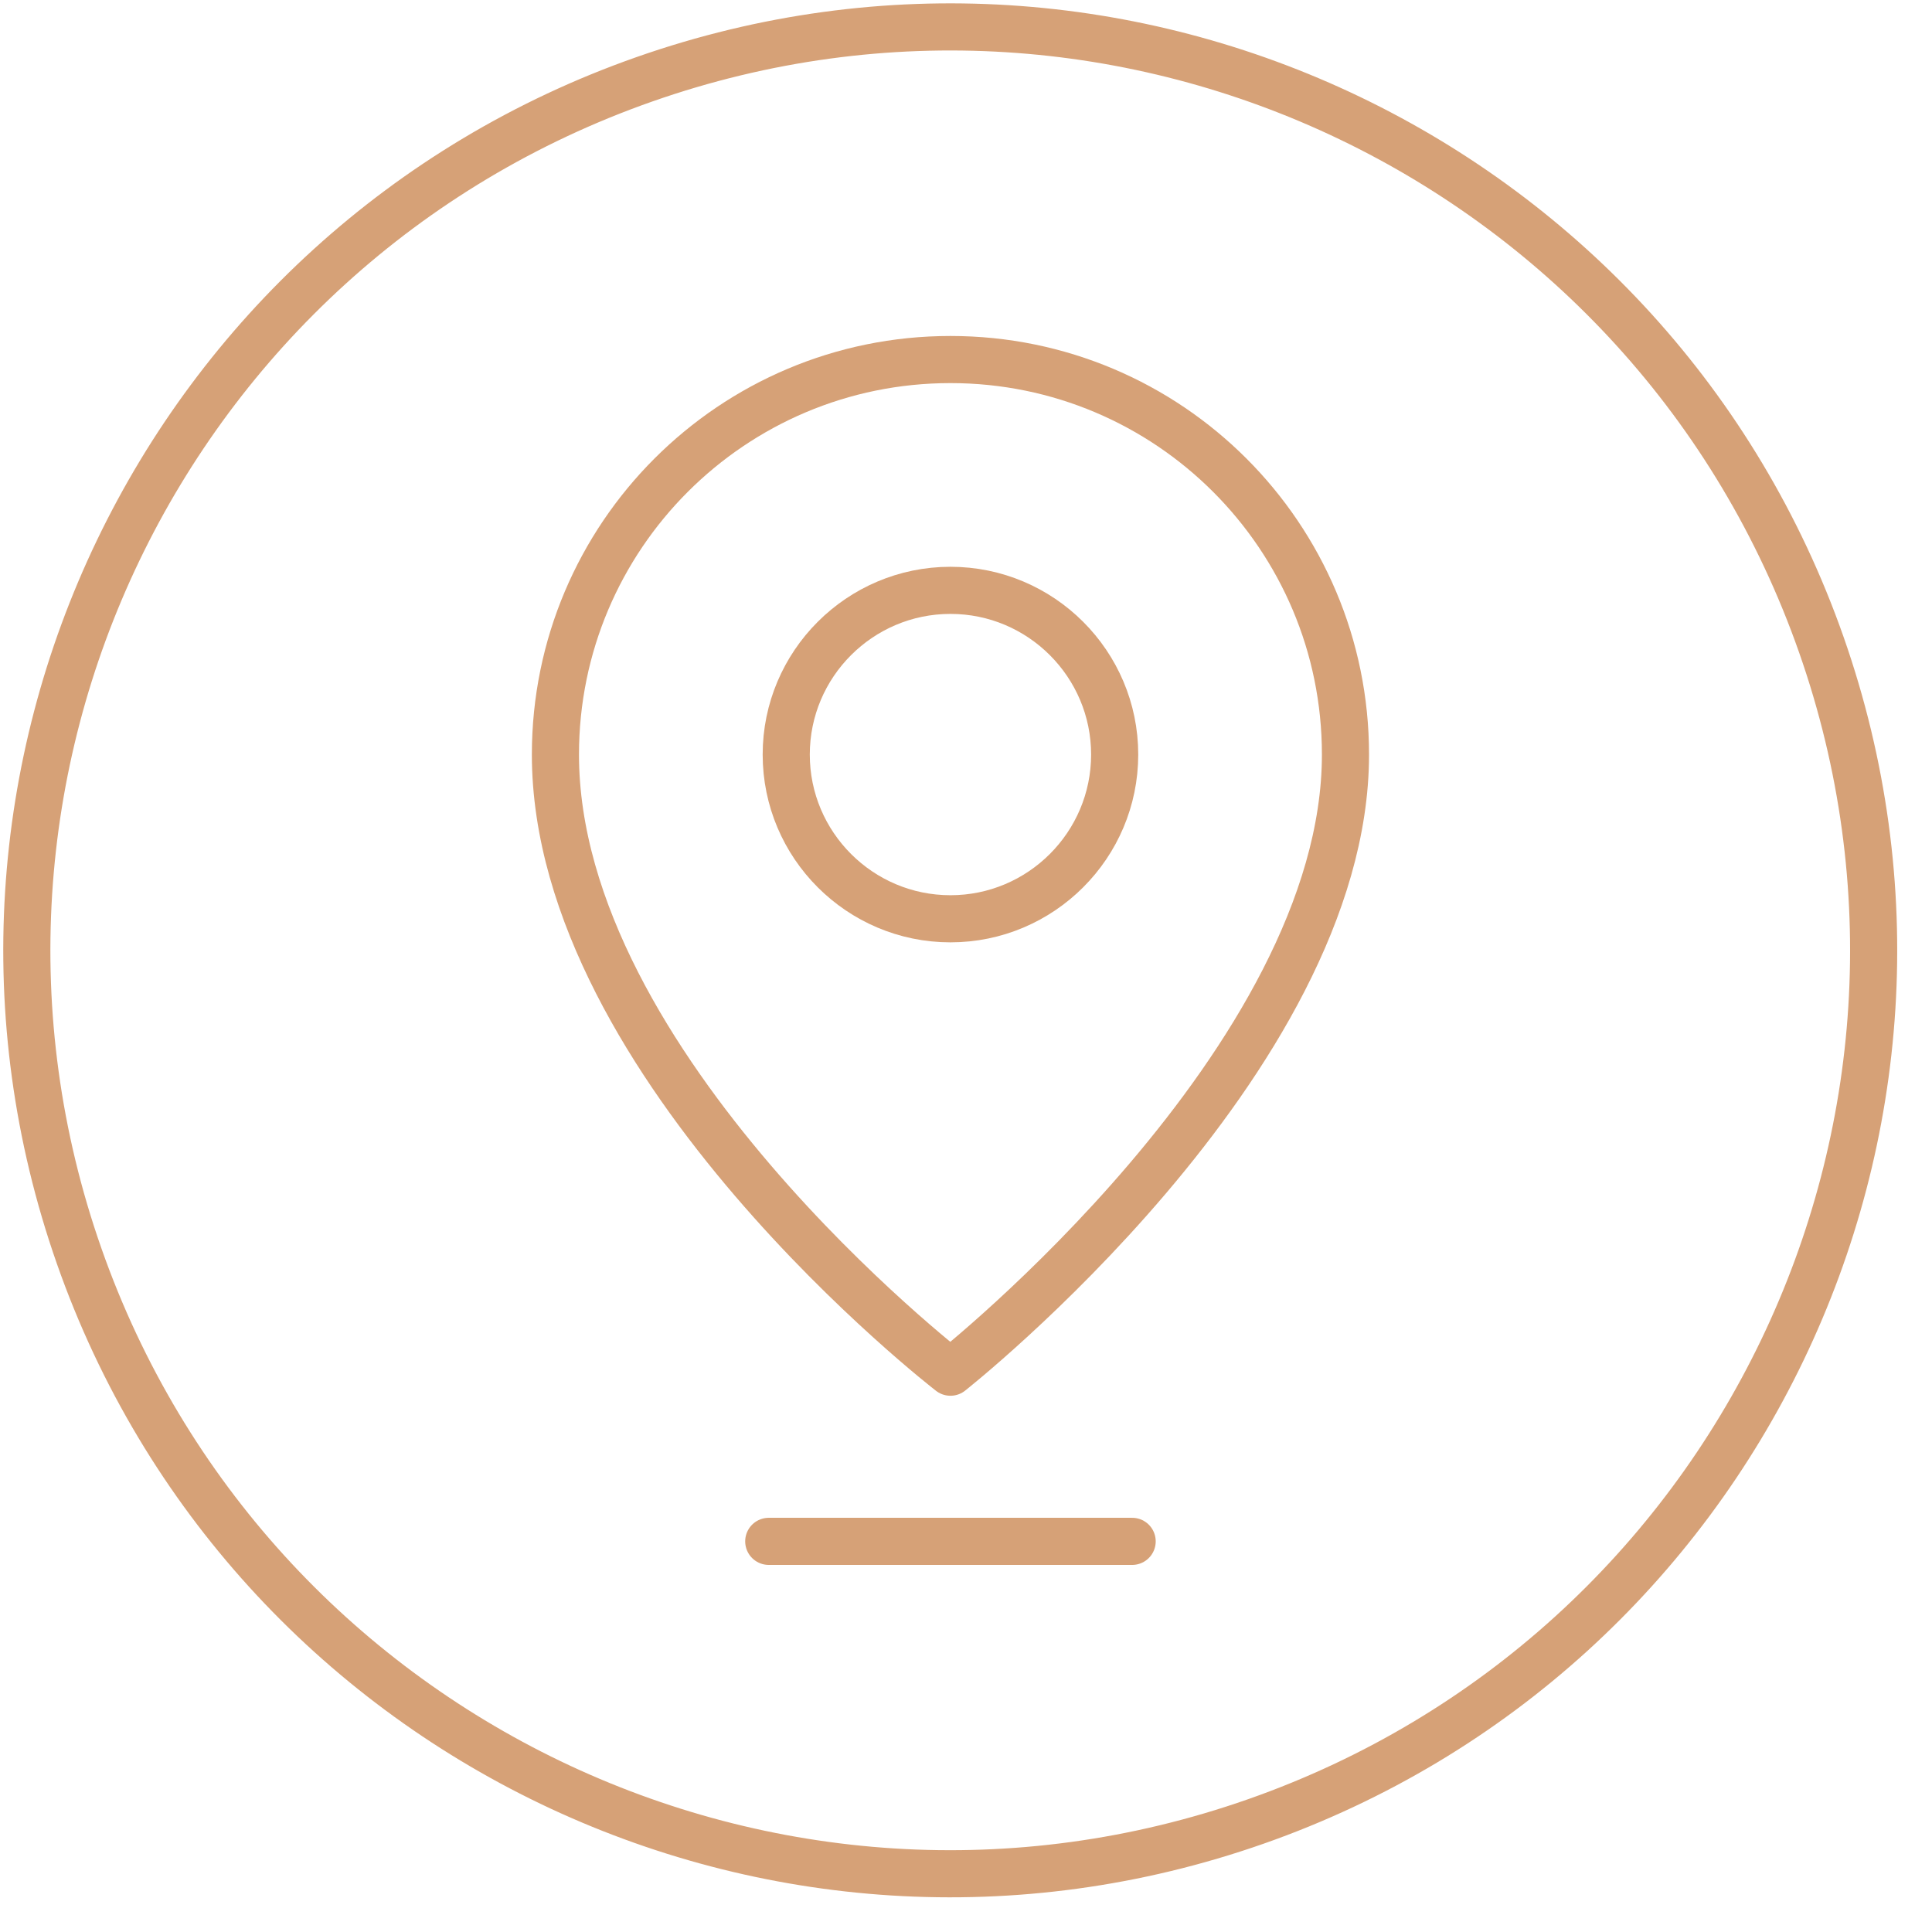
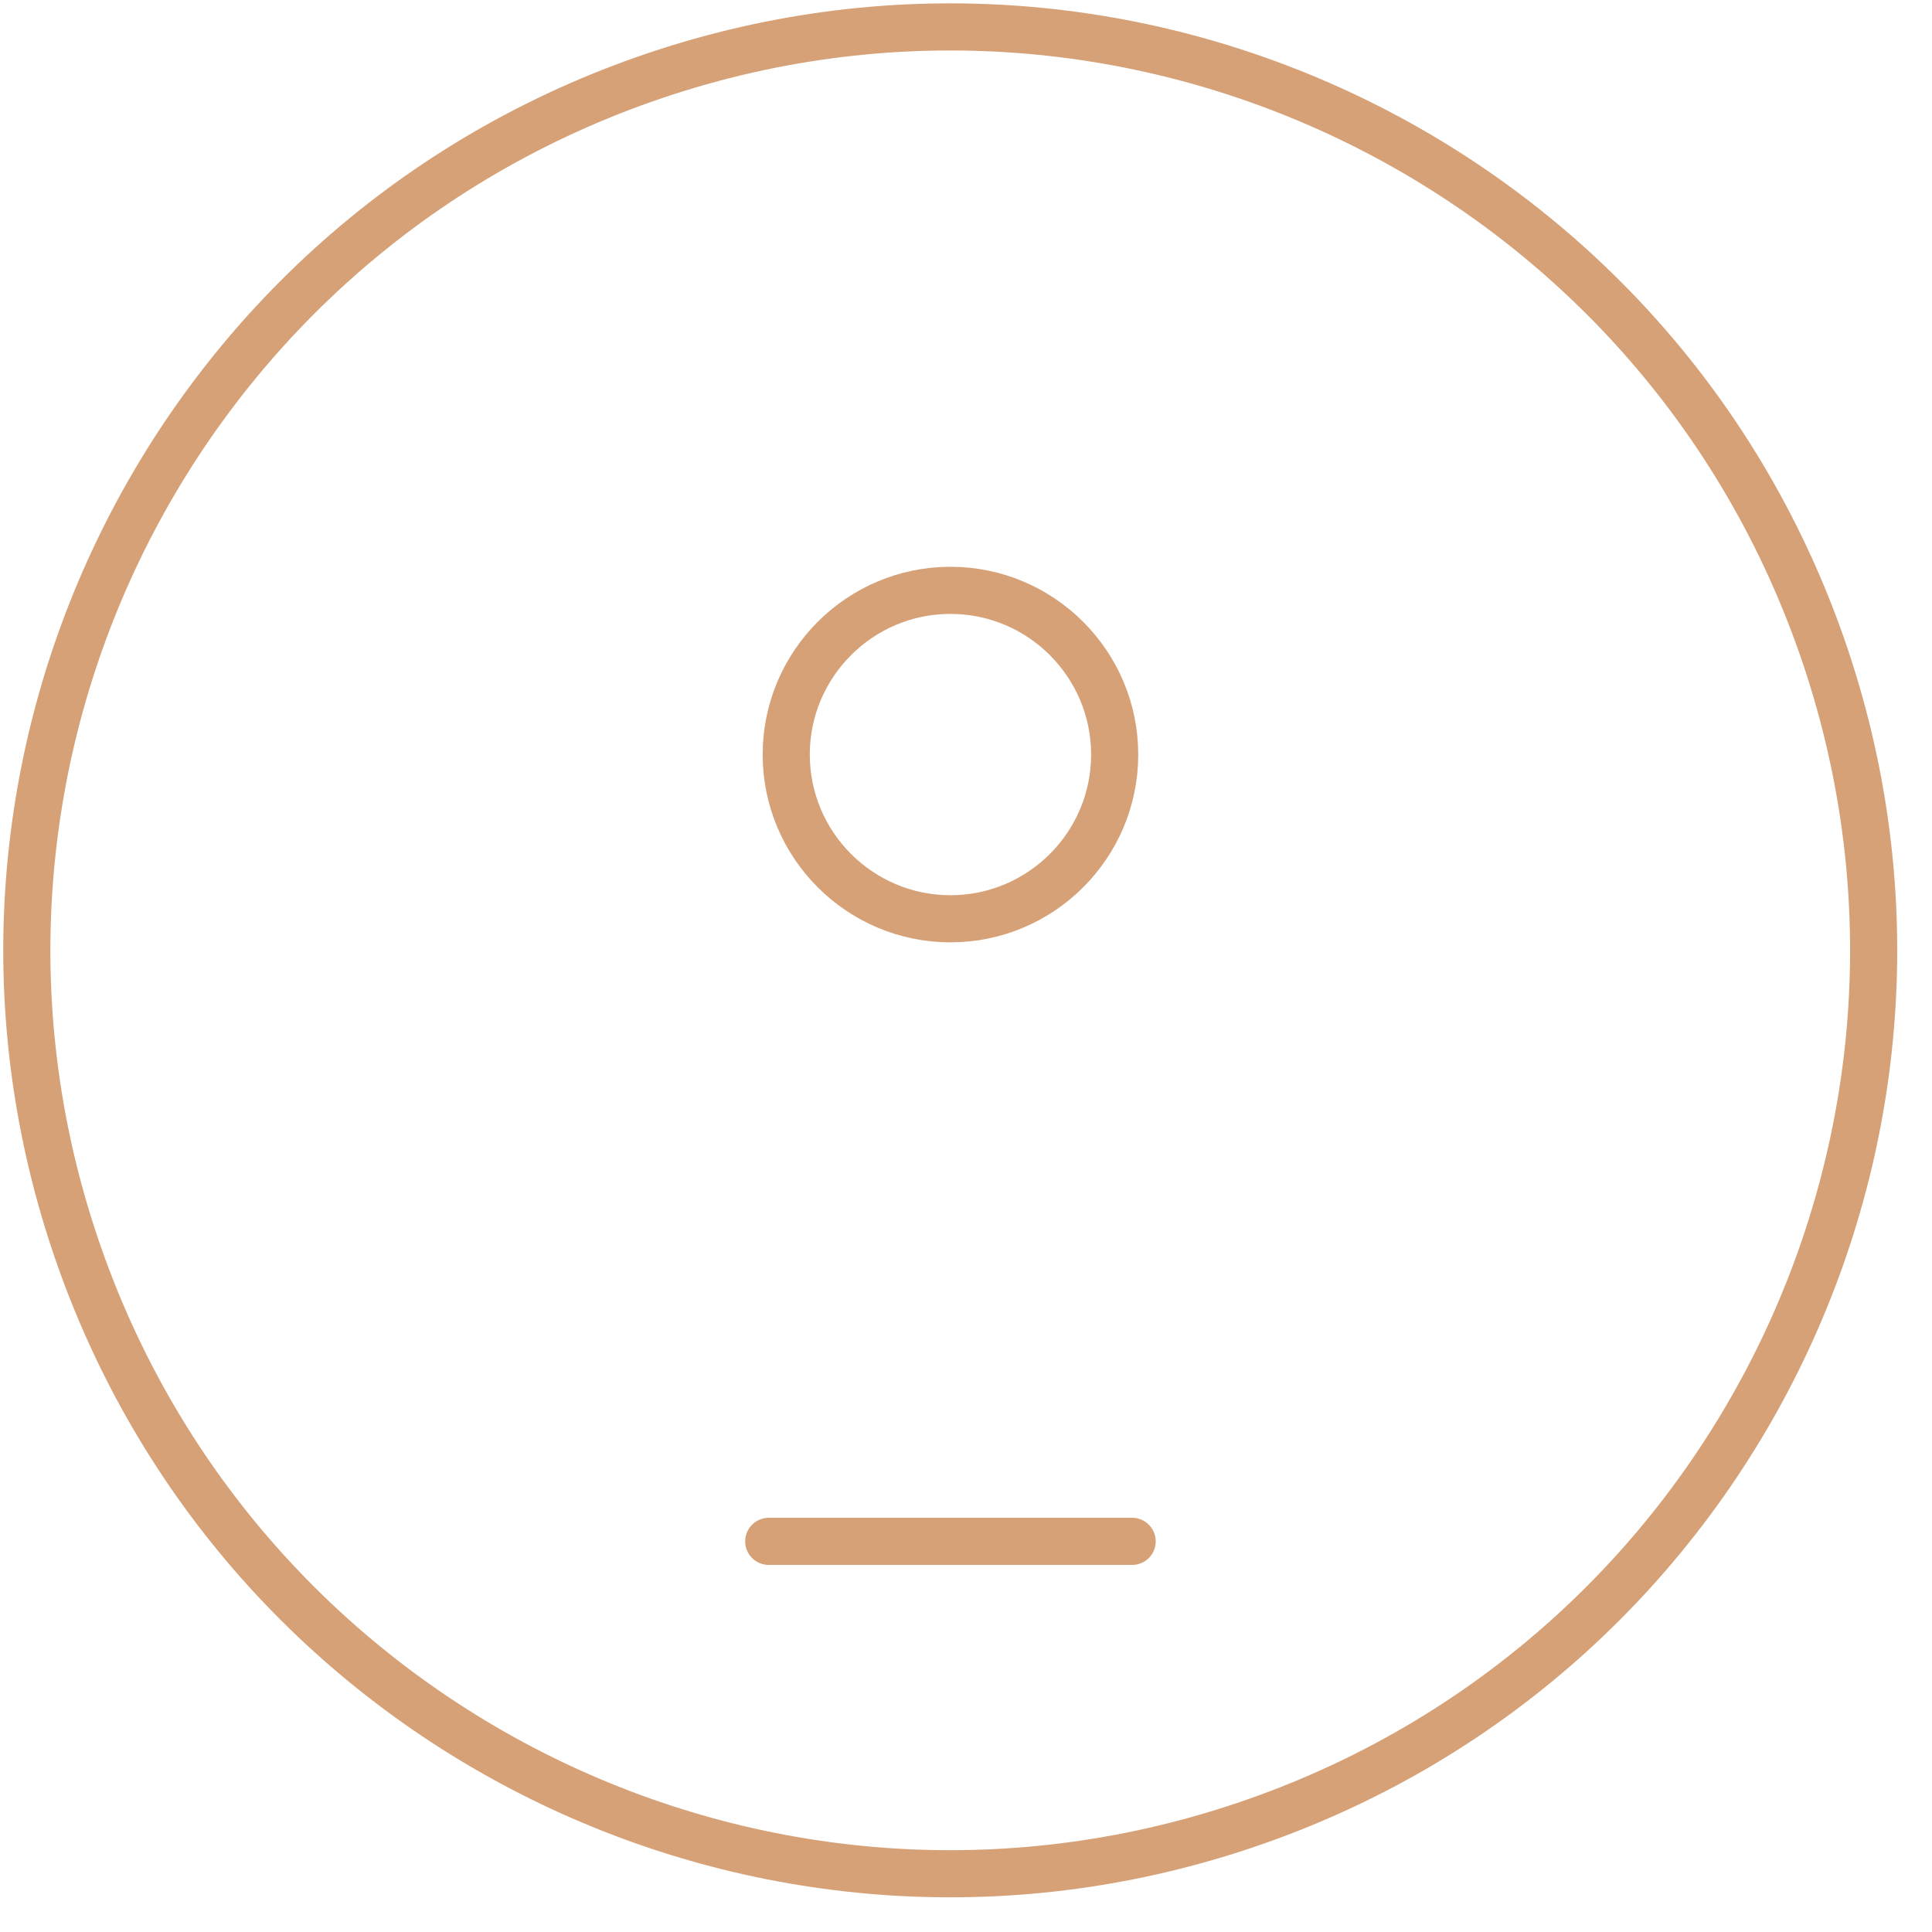
<svg xmlns="http://www.w3.org/2000/svg" width="41" height="41" viewBox="0 0 41 41" fill="none">
  <g clip-path="url(#clip0_1_217)">
    <path d="M26.654 38.653C36.863 35.07 42.234 23.889 38.651 13.68C35.068 3.47 23.887 -1.901 13.677 1.682C3.468 5.265 -1.903 16.447 1.68 26.656C5.263 36.865 16.444 42.237 26.654 38.653Z" stroke="#D6A177" stroke-linecap="round" stroke-linejoin="round" />
    <path d="M23.655 16.013C23.655 17.935 22.092 19.498 20.17 19.498C18.248 19.498 16.685 17.935 16.685 16.013C16.685 14.091 18.248 12.528 20.17 12.528C22.092 12.528 23.655 14.091 23.655 16.013Z" stroke="#D6A177" stroke-linecap="round" stroke-linejoin="round" />
-     <path d="M28.553 16.013C28.553 22.509 20.17 29.12 20.17 29.12C20.17 29.12 11.787 22.648 11.787 16.013C11.787 11.382 15.539 7.63 20.17 7.63C24.802 7.63 28.553 11.382 28.553 16.013Z" stroke="#D6A177" stroke-linecap="round" stroke-linejoin="round" />
    <path d="M16.314 32.71H24.026" stroke="#D6A177" stroke-linecap="round" stroke-linejoin="round" />
  </g>
  <defs>
    <clipPath id="clip0_1_217">
      <rect width="40.34" height="40.34" fill="white" />
    </clipPath>
  </defs>
</svg>